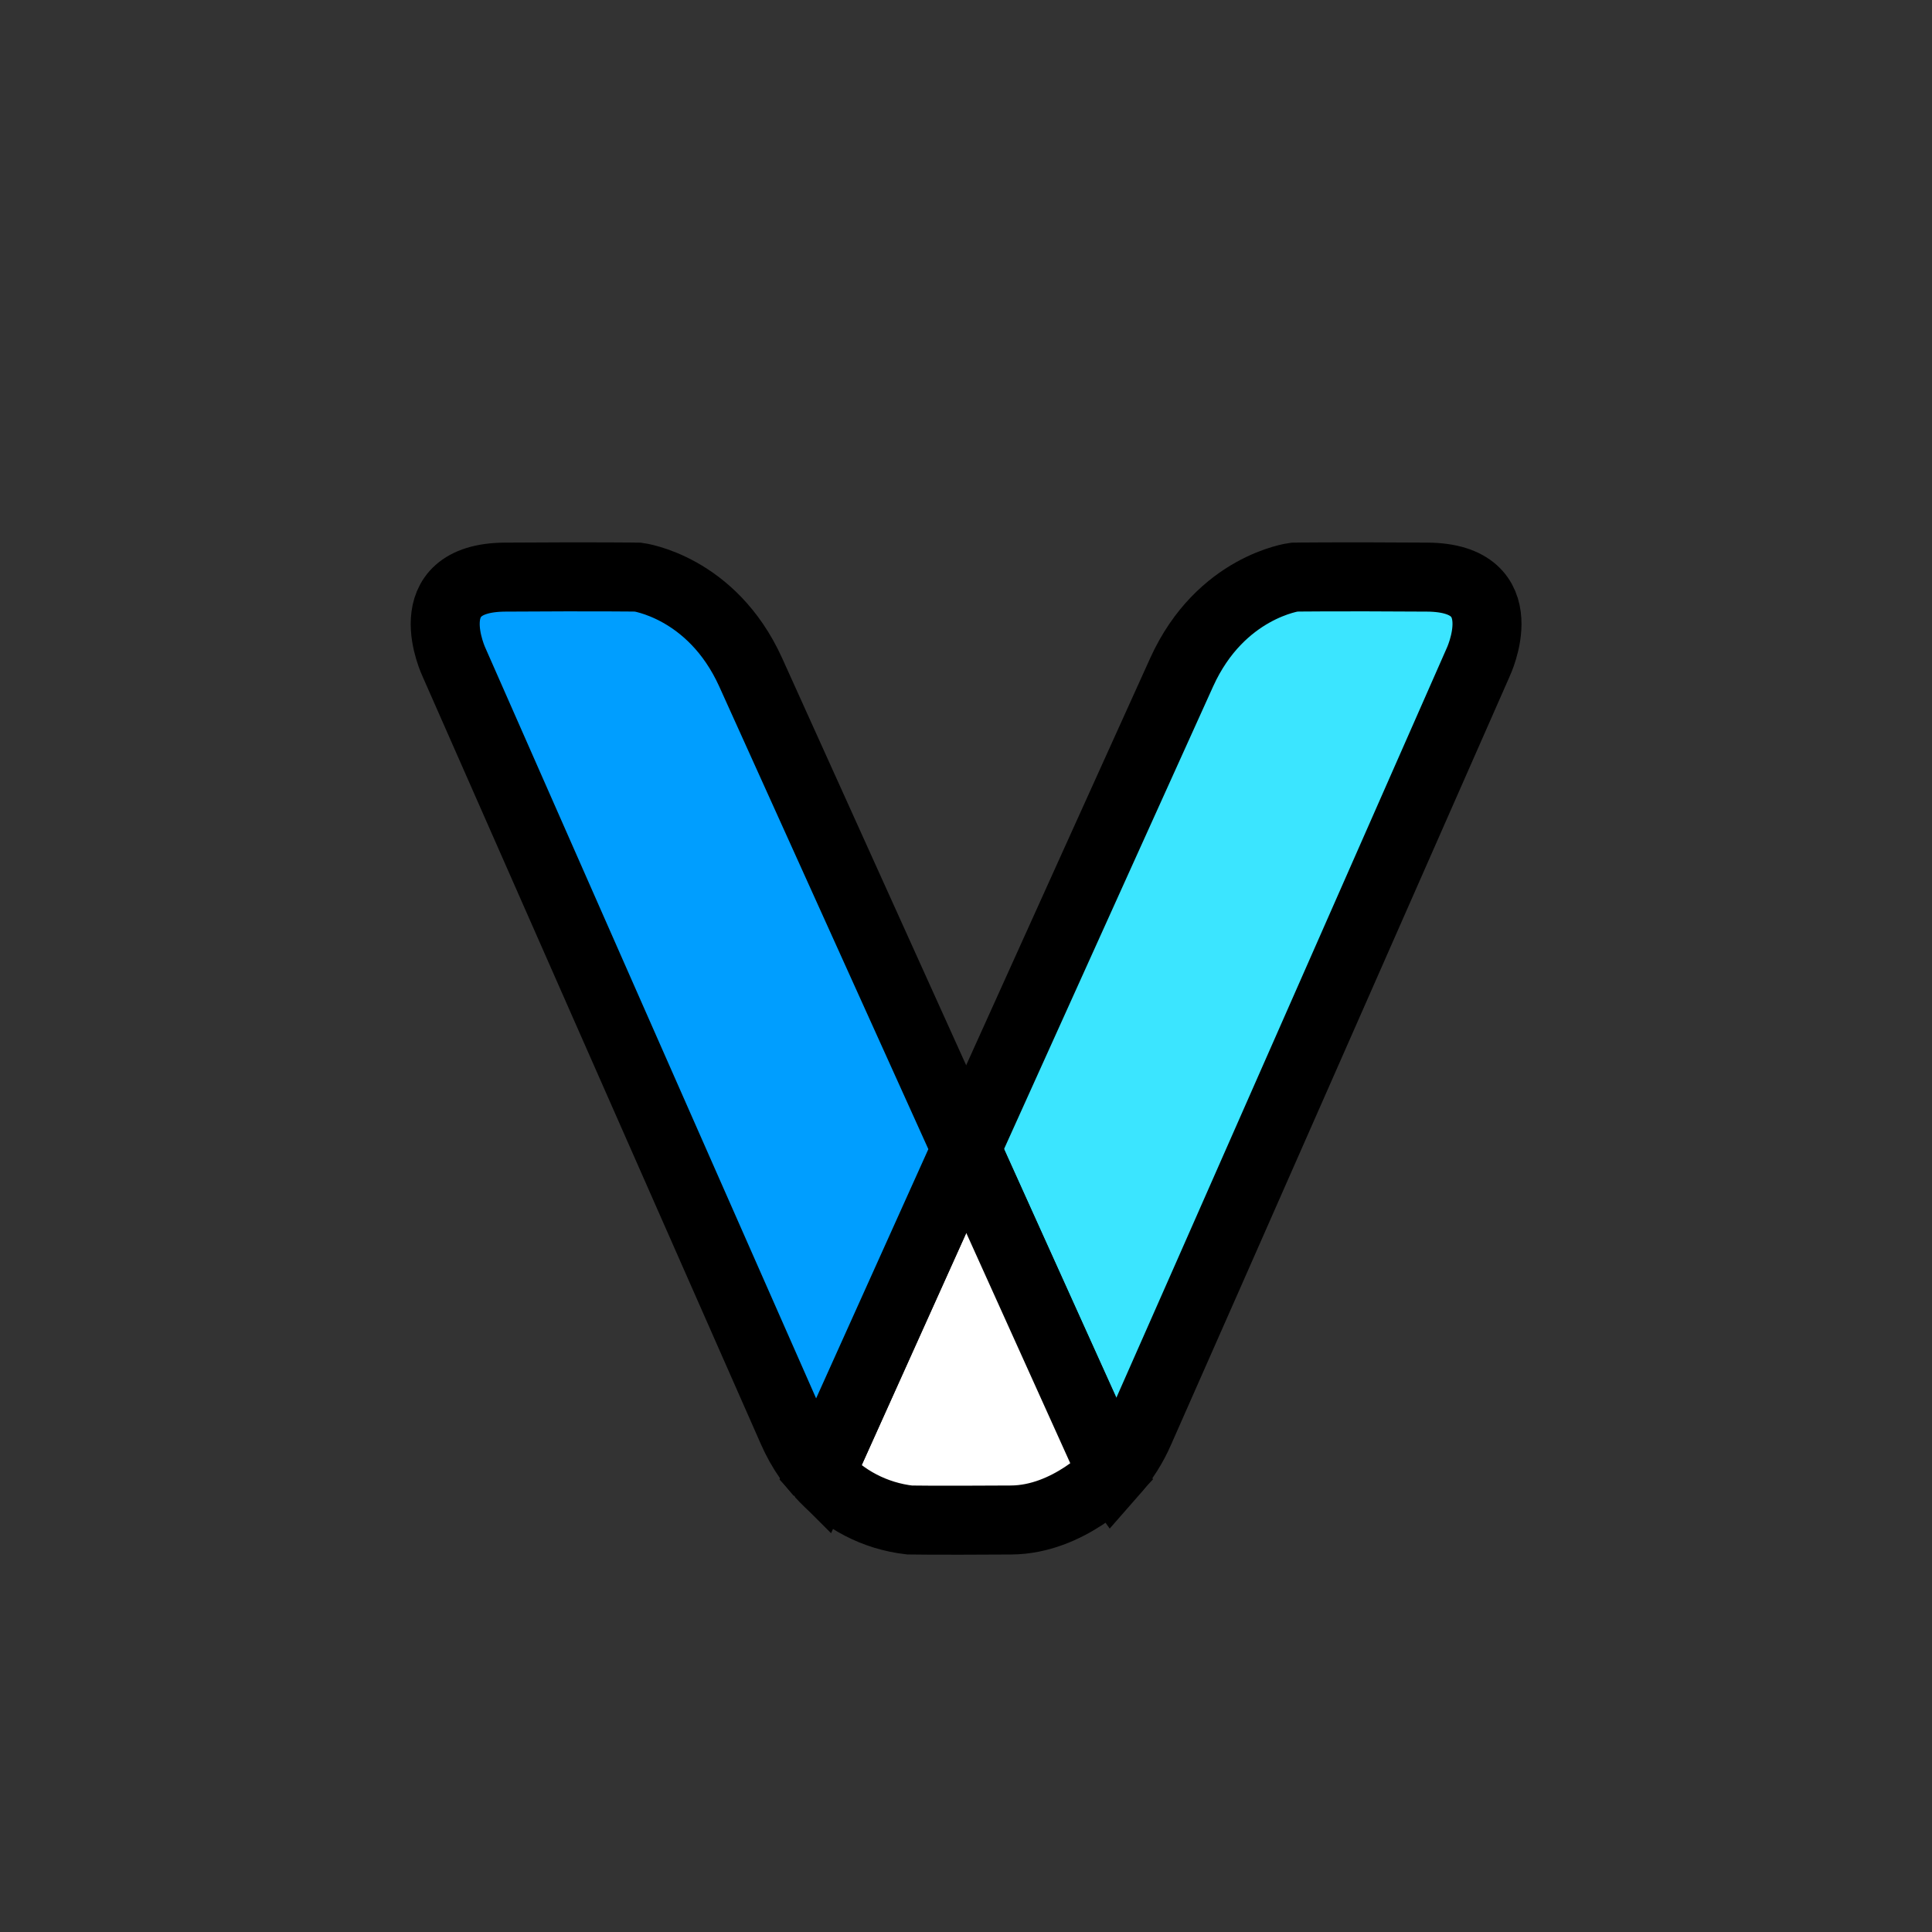
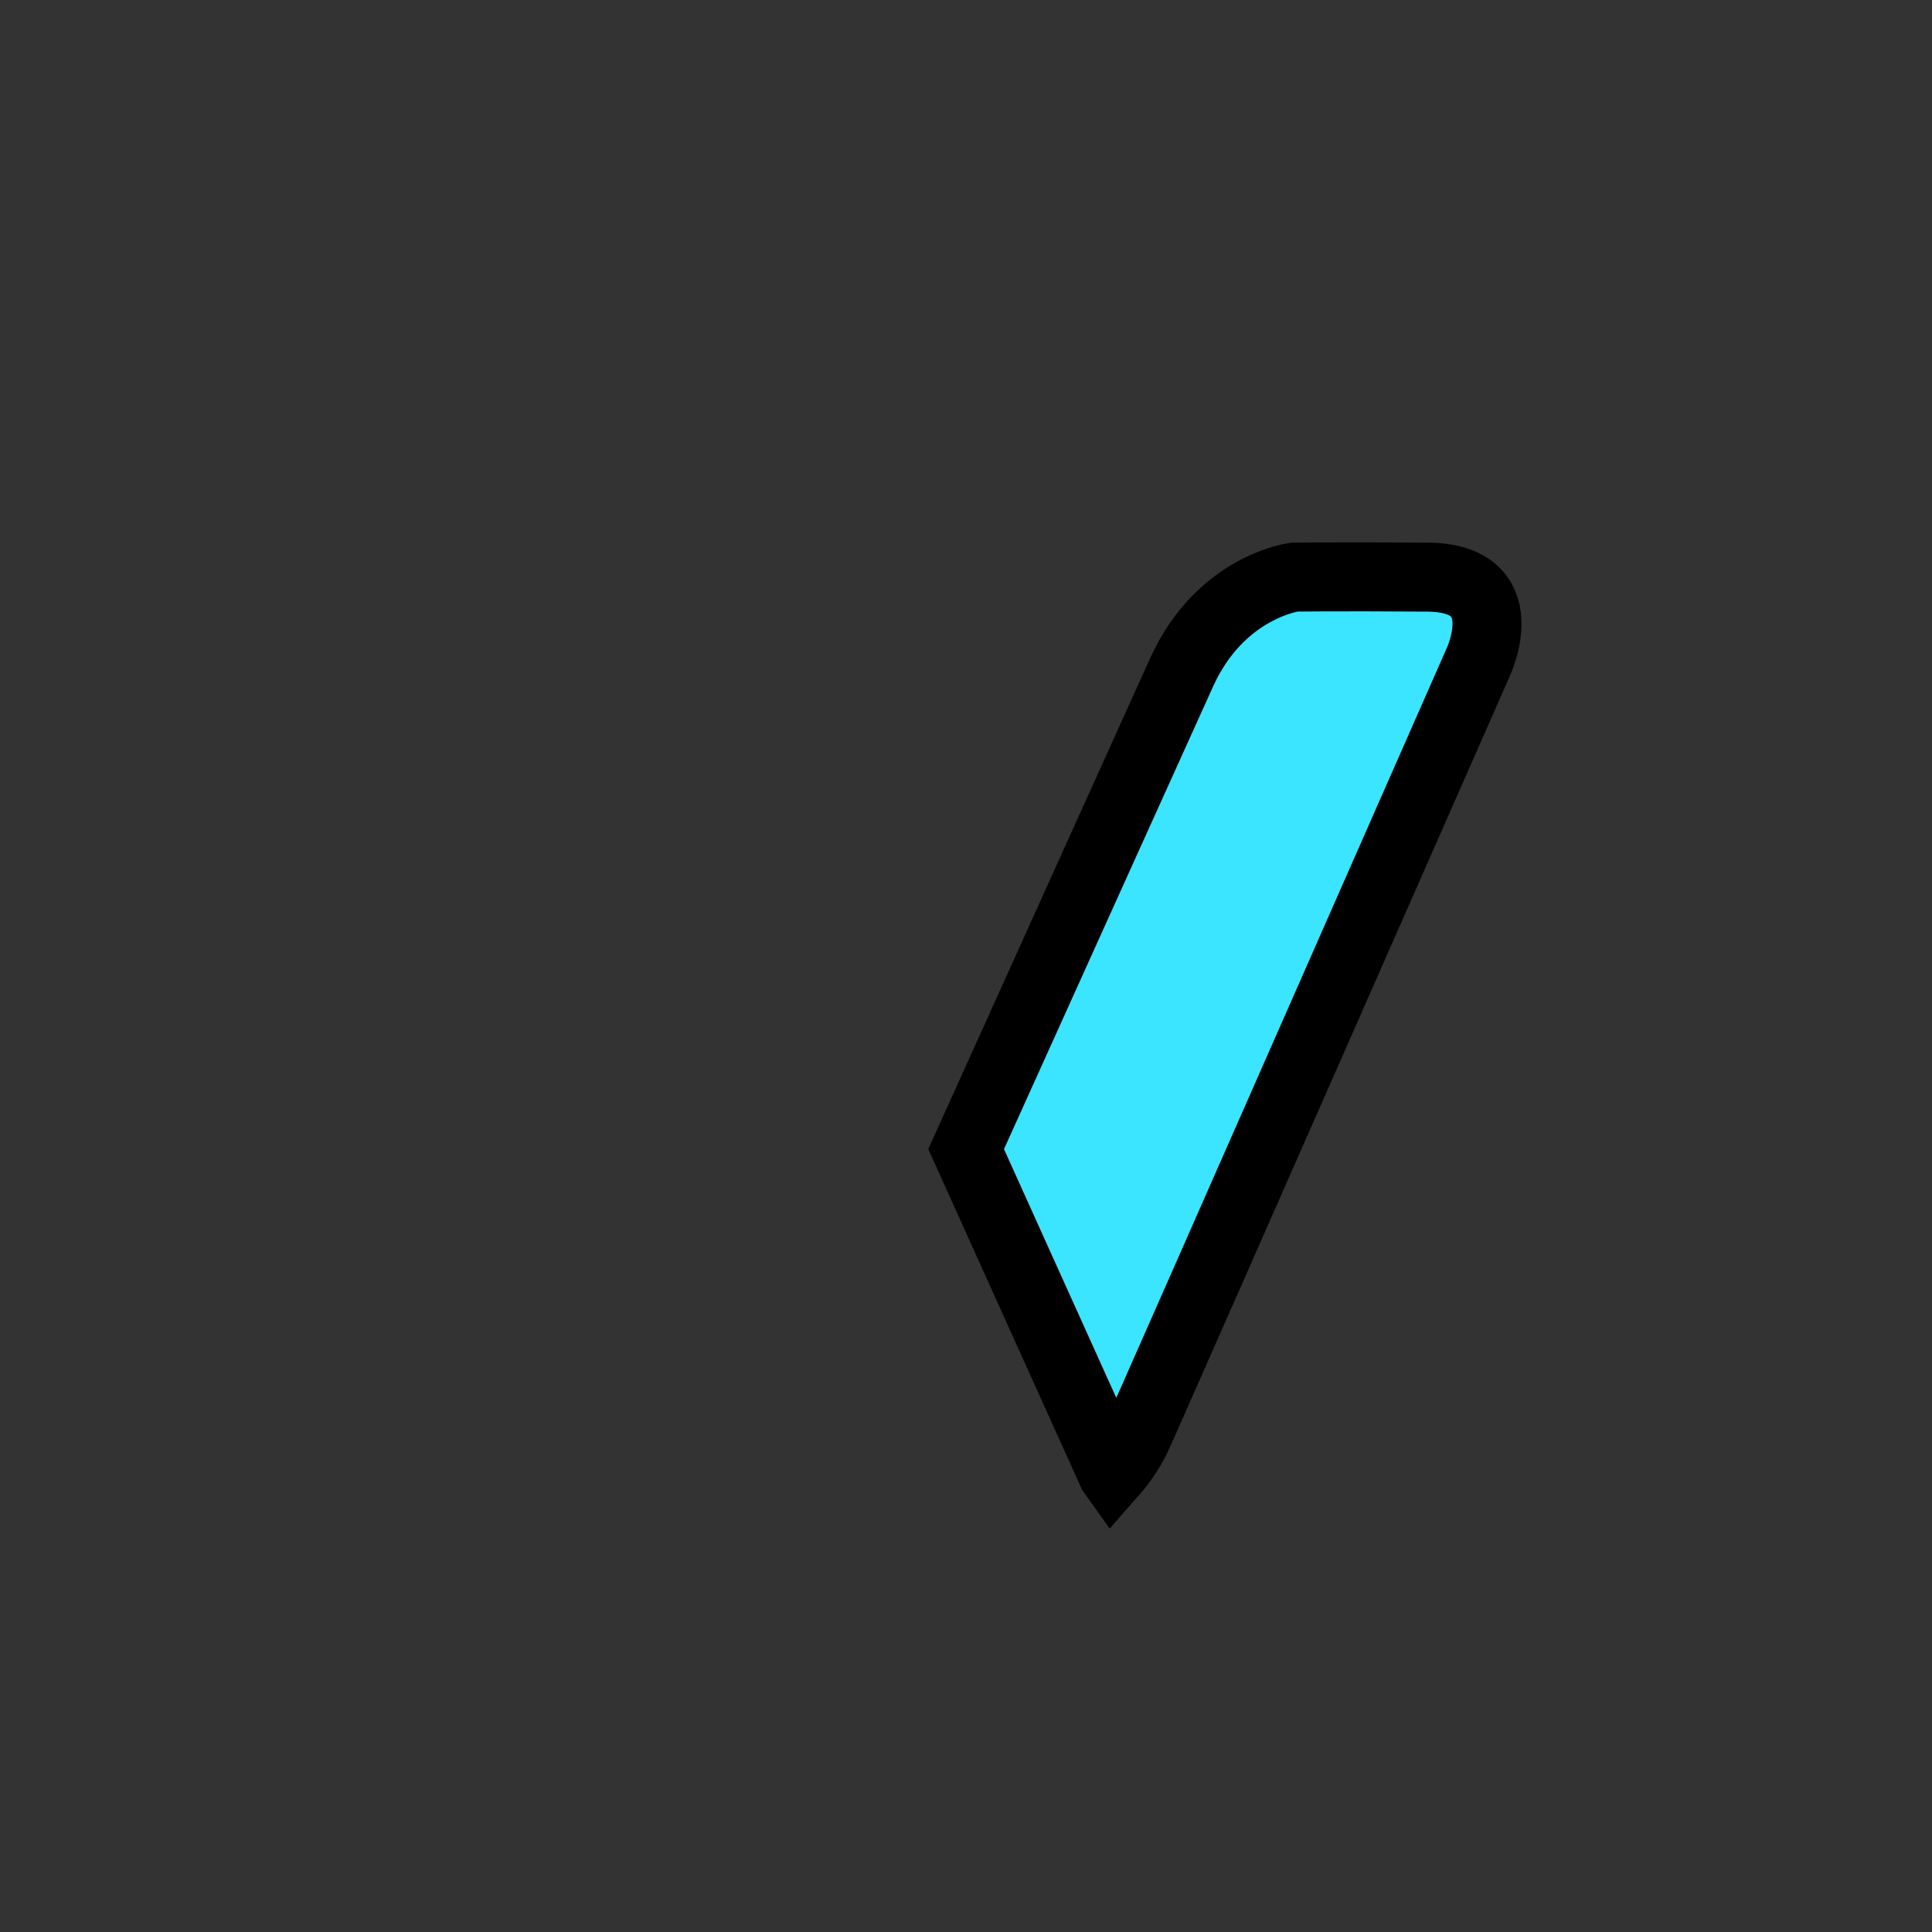
<svg xmlns="http://www.w3.org/2000/svg" version="1.1" x="0px" y="0px" viewBox="0 0 28 28" style="enable-background:new 0 0 28 28;" xml:space="preserve">
  <rect x="0" y="0" width="28" height="28" fill="#333333" stroke="none" />
  <g>
    <path stroke="null" d="m20.684,8.364c-1.352,-0.009 -1.926,0 -1.926,0c0,0 -1.068,0.137 -1.631,1.376c-0.317,0.698 -1.812,4.008 -3.125,6.914l2.117,4.689l0.005,0.007c0.163,-0.185 0.296,-0.394 0.393,-0.62c0.555,-1.25 4.903,-11.125 4.903,-11.125c0,0 0.59,-1.233 -0.737,-1.241l0,-0z" fill="#3BE5FF" id="svg_2" />
-     <path stroke="null" d="m14.003,16.652l-2.117,4.701c0.333,0.378 0.795,0.619 1.297,0.676c0,0 0.328,0.007 1.471,0c0.834,-0.005 1.466,-0.688 1.466,-0.688l-0.011,-0.025l-2.106,-4.664l-0,-0l-0,-0z" fill="#FFFFFF" id="svg_3" />
-     <path stroke="null" d="m11.877,21.346c-0.015,-0.017 -0.03,-0.035 -0.045,-0.053c-0.039,-0.046 -0.076,-0.095 -0.113,-0.148c-0.092,-0.131 -0.17,-0.271 -0.234,-0.417c-0.552,-1.248 -4.902,-11.123 -4.902,-11.123c0,0 -0.59,-1.233 0.738,-1.241c1.352,-0.009 1.926,0 1.926,0c0,0 1.068,0.137 1.631,1.376l3.125,6.914l-2.117,4.701l-0.009,-0.009l0,0l-0,0z" fill="#009EFF" id="svg_4" />
  </g>
</svg>